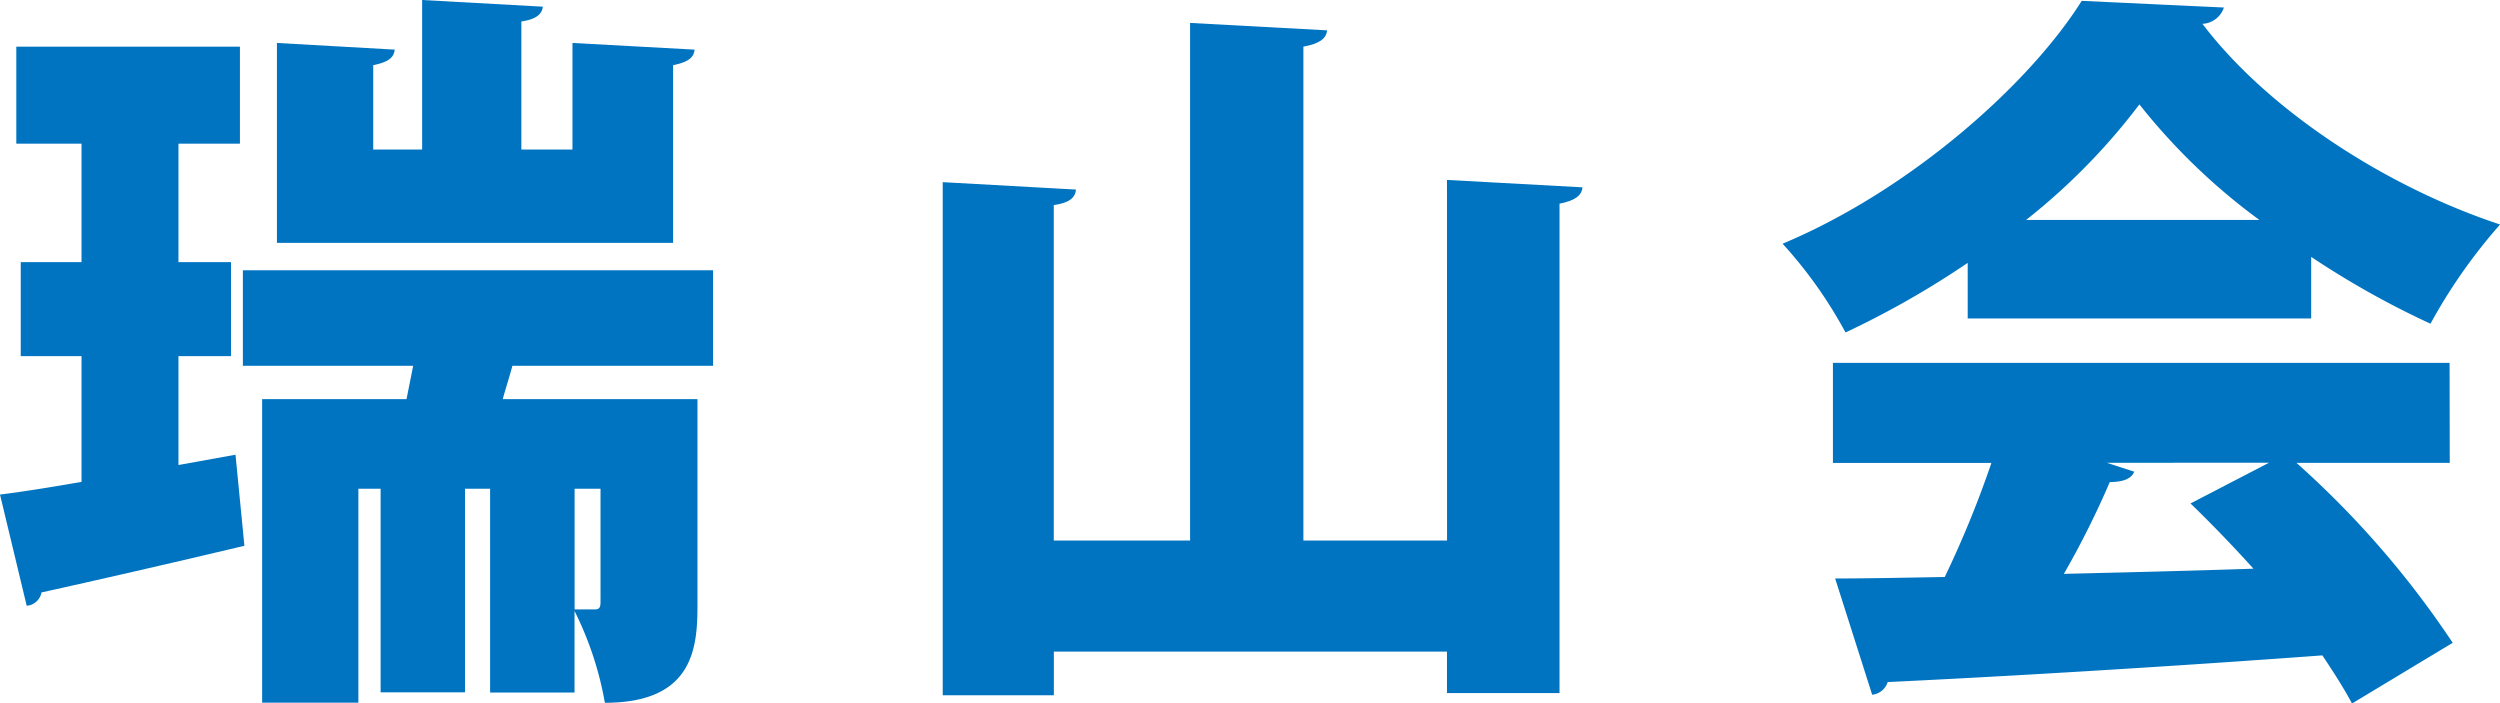
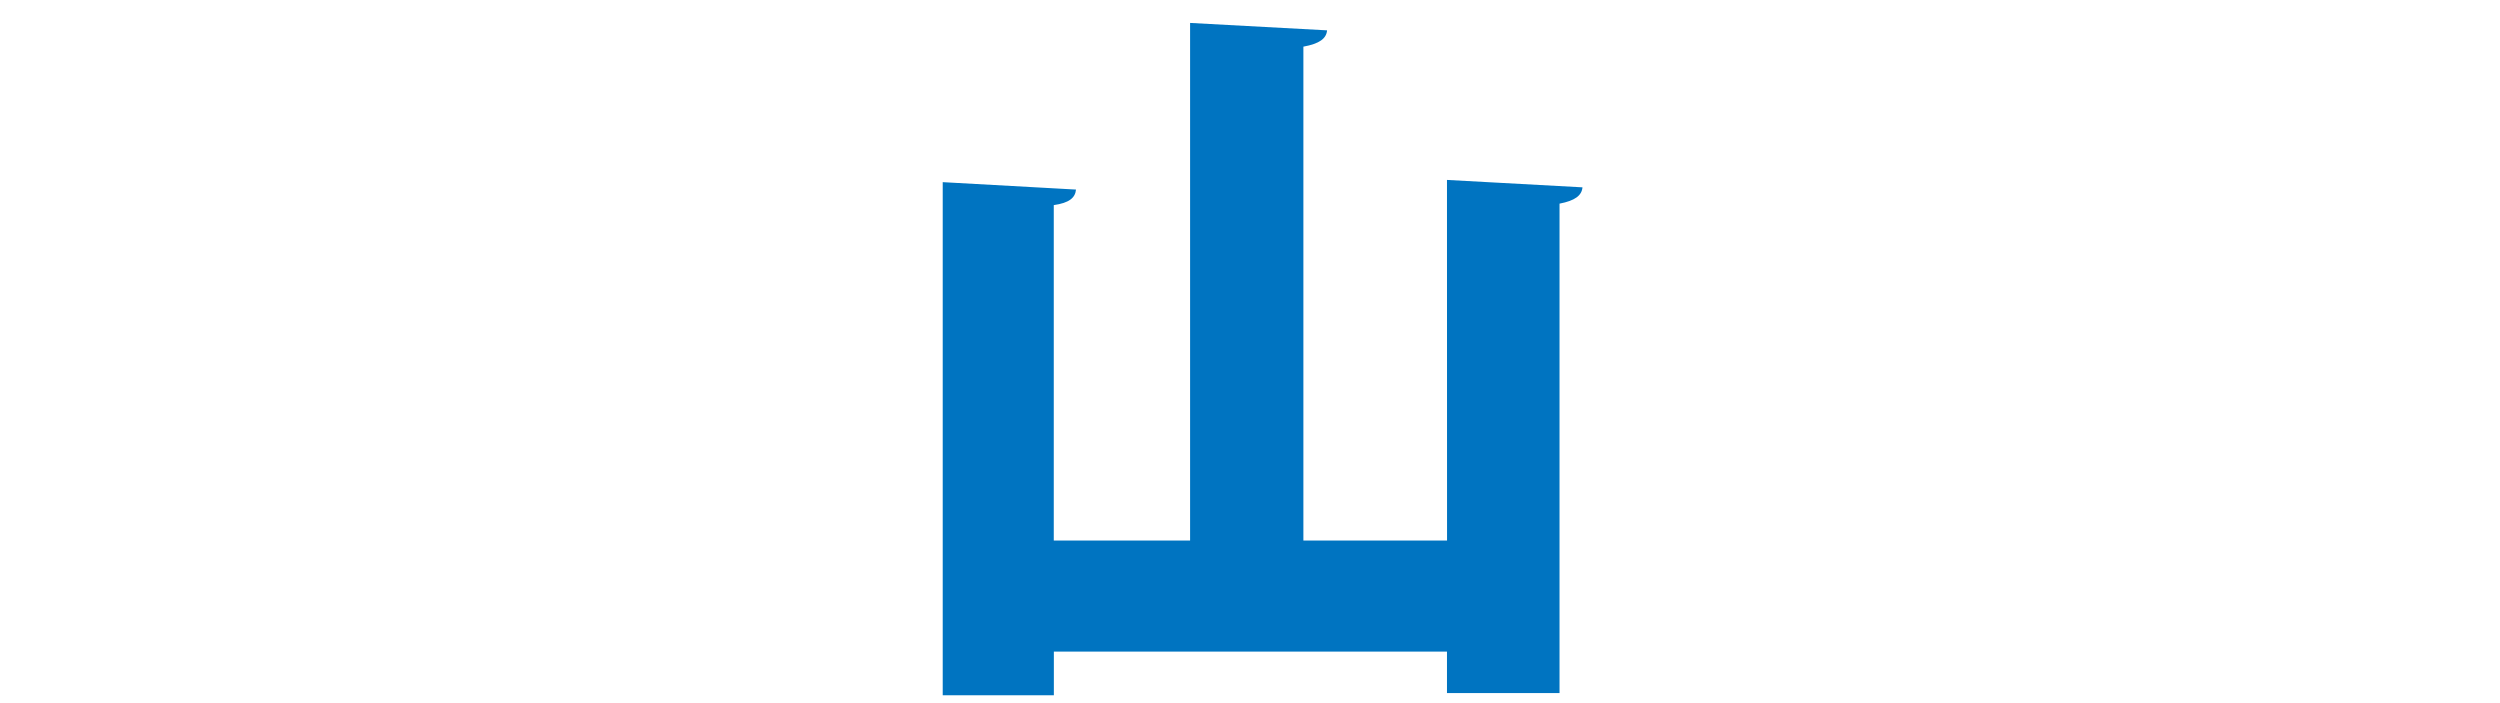
<svg xmlns="http://www.w3.org/2000/svg" width="138" height="38.831" viewBox="0 0 138 38.831">
  <g transform="translate(-834 253)">
-     <path d="M9.851,25.669,13,25.1l.491,5.027c-4.128.981-8.42,1.962-11.2,2.575a.905.905,0,0,1-.817.736L0,27.3c1.308-.163,2.821-.409,4.5-.7V19.66H1.145V14.47H4.5V7.929H.9V2.575H13.244V7.929H9.851v6.54h2.9V19.66h-2.9Zm29.511-5.477H28.285c-.163.613-.368,1.227-.532,1.839H38.5V33.394c0,2.33-.2,5.4-5.11,5.4a18.474,18.474,0,0,0-1.676-5.068v4.5h-4.66V26.977H25.669v11.24H21.01V26.977H19.783V38.789H14.47V22.031H22.44l.367-1.839h-9.4V14.919H39.362ZM38.34,2.739c-.041.45-.368.694-1.185.858v9.809H15.287V2.371l6.5.368c-.041.45-.368.694-1.185.858V8.256h2.7V0l6.662.368c-.041.409-.368.7-1.185.817V8.256H31.6V2.371Zm-5.518,30.9c.245,0,.327-.082.327-.409V26.977H31.718v6.662Z" transform="translate(834 -253)" fill="#0074c1" />
    <path d="M104.88,10.541l7.48.409c-.041.45-.409.736-1.267.9V38.866H104.88V36.577h-21.7v2.412H77.045V10.664l7.357.409c-.041.45-.368.736-1.227.858V30.447H90.7V1.875l7.562.409c-.041.449-.409.736-1.308.9V30.447h7.93Z" transform="translate(808.993 -253.609)" fill="#0074c1" />
-     <path d="M155.9,17.6V14.531a49.648,49.648,0,0,1-6.744,3.842,24.436,24.436,0,0,0-3.475-4.9c7.03-2.943,13.612-8.788,16.513-13.406l7.848.368a1.308,1.308,0,0,1-1.185.9c3.719,4.9,10.341,9.074,16.431,11.077a29.994,29.994,0,0,0-3.842,5.477A48.3,48.3,0,0,1,174.86,14.2V17.6Zm26.609,7.97h-8.461a51.359,51.359,0,0,1,8.624,9.933l-5.559,3.351c-.408-.777-.981-1.676-1.635-2.657-8.87.654-17.9,1.185-23.993,1.472a1.007,1.007,0,0,1-.858.7l-2.044-6.417c1.717,0,3.8-.041,6.05-.082a56.615,56.615,0,0,0,2.575-6.295h-8.748V20.049H182.5ZM172,12.16a34.2,34.2,0,0,1-6.622-6.377,35.039,35.039,0,0,1-6.254,6.377Zm-8.42,13.406,1.512.491c-.163.409-.654.572-1.349.572a48.978,48.978,0,0,1-2.534,5.068c3.351-.082,6.908-.164,10.464-.286-1.145-1.267-2.33-2.494-3.474-3.6l4.333-2.248Z" transform="translate(786.717 -253.02)" fill="#0074c1" />
  </g>
</svg>